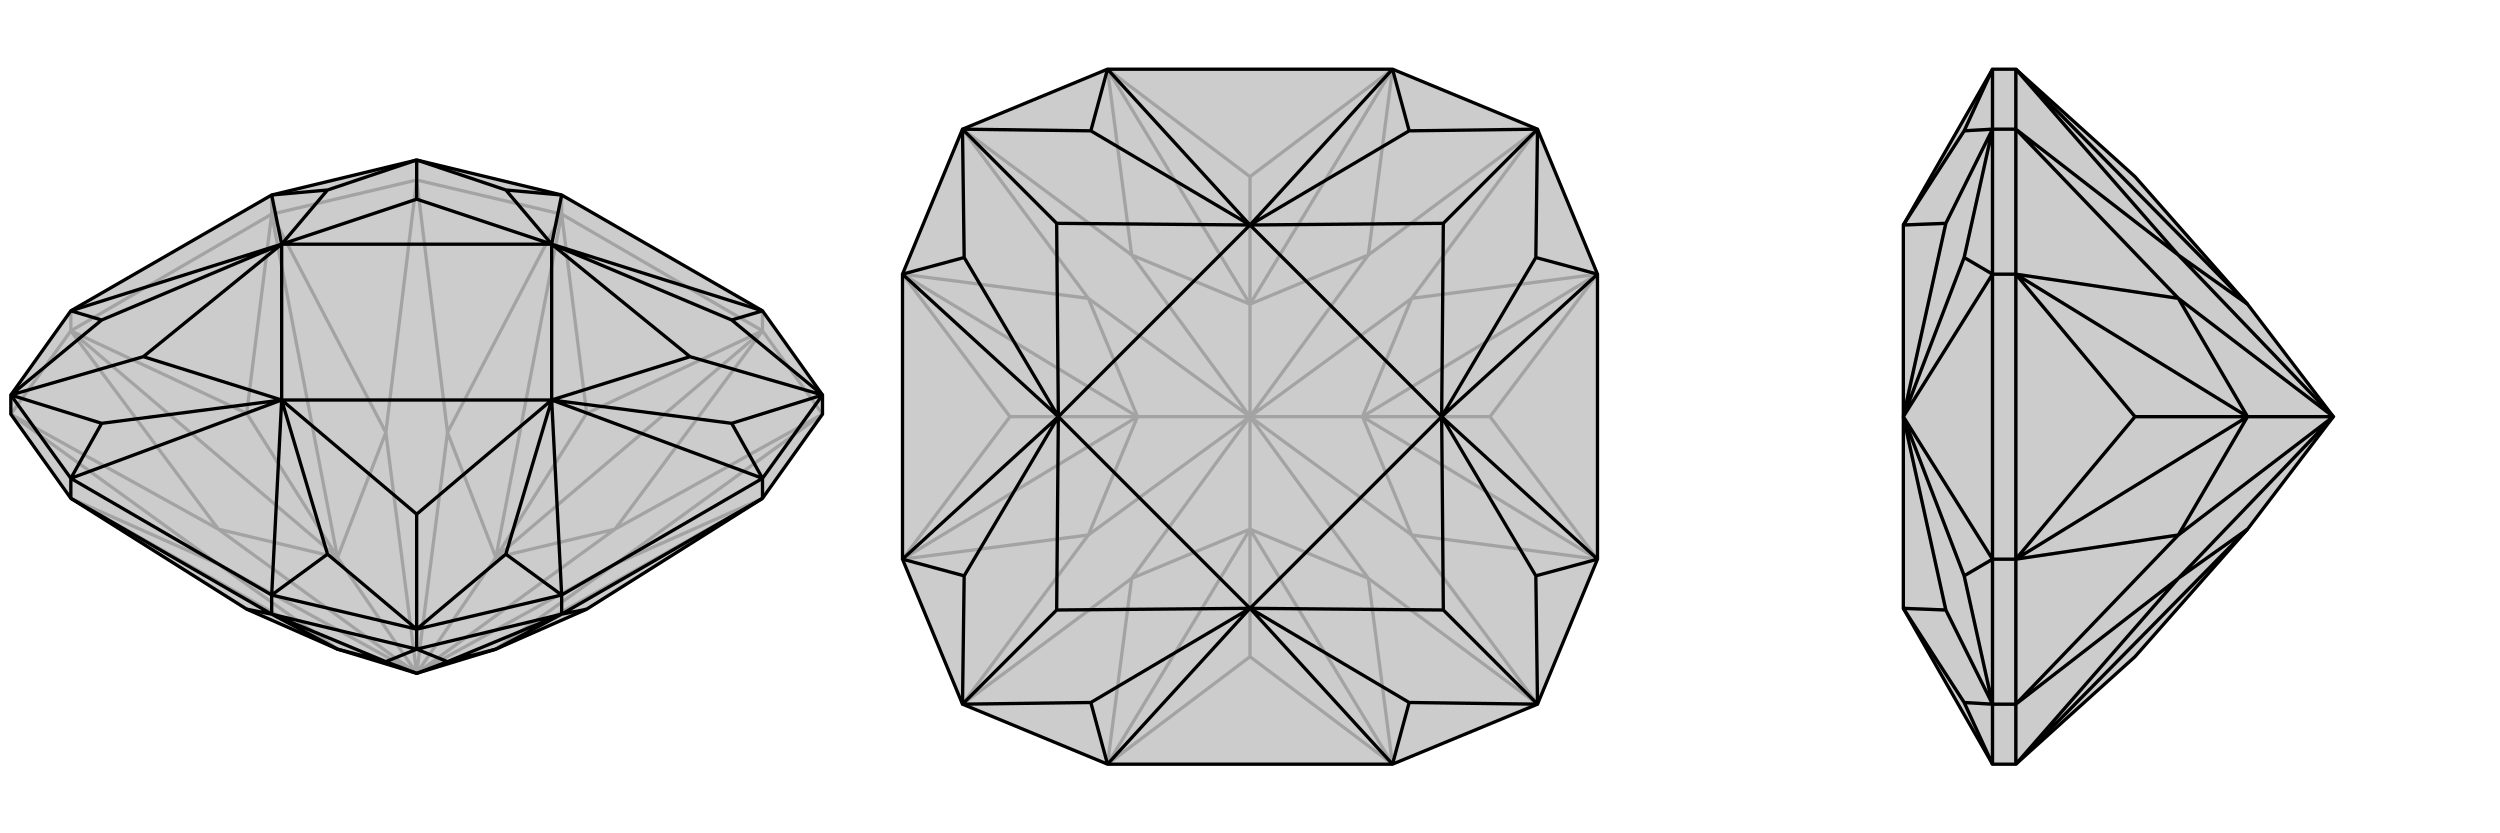
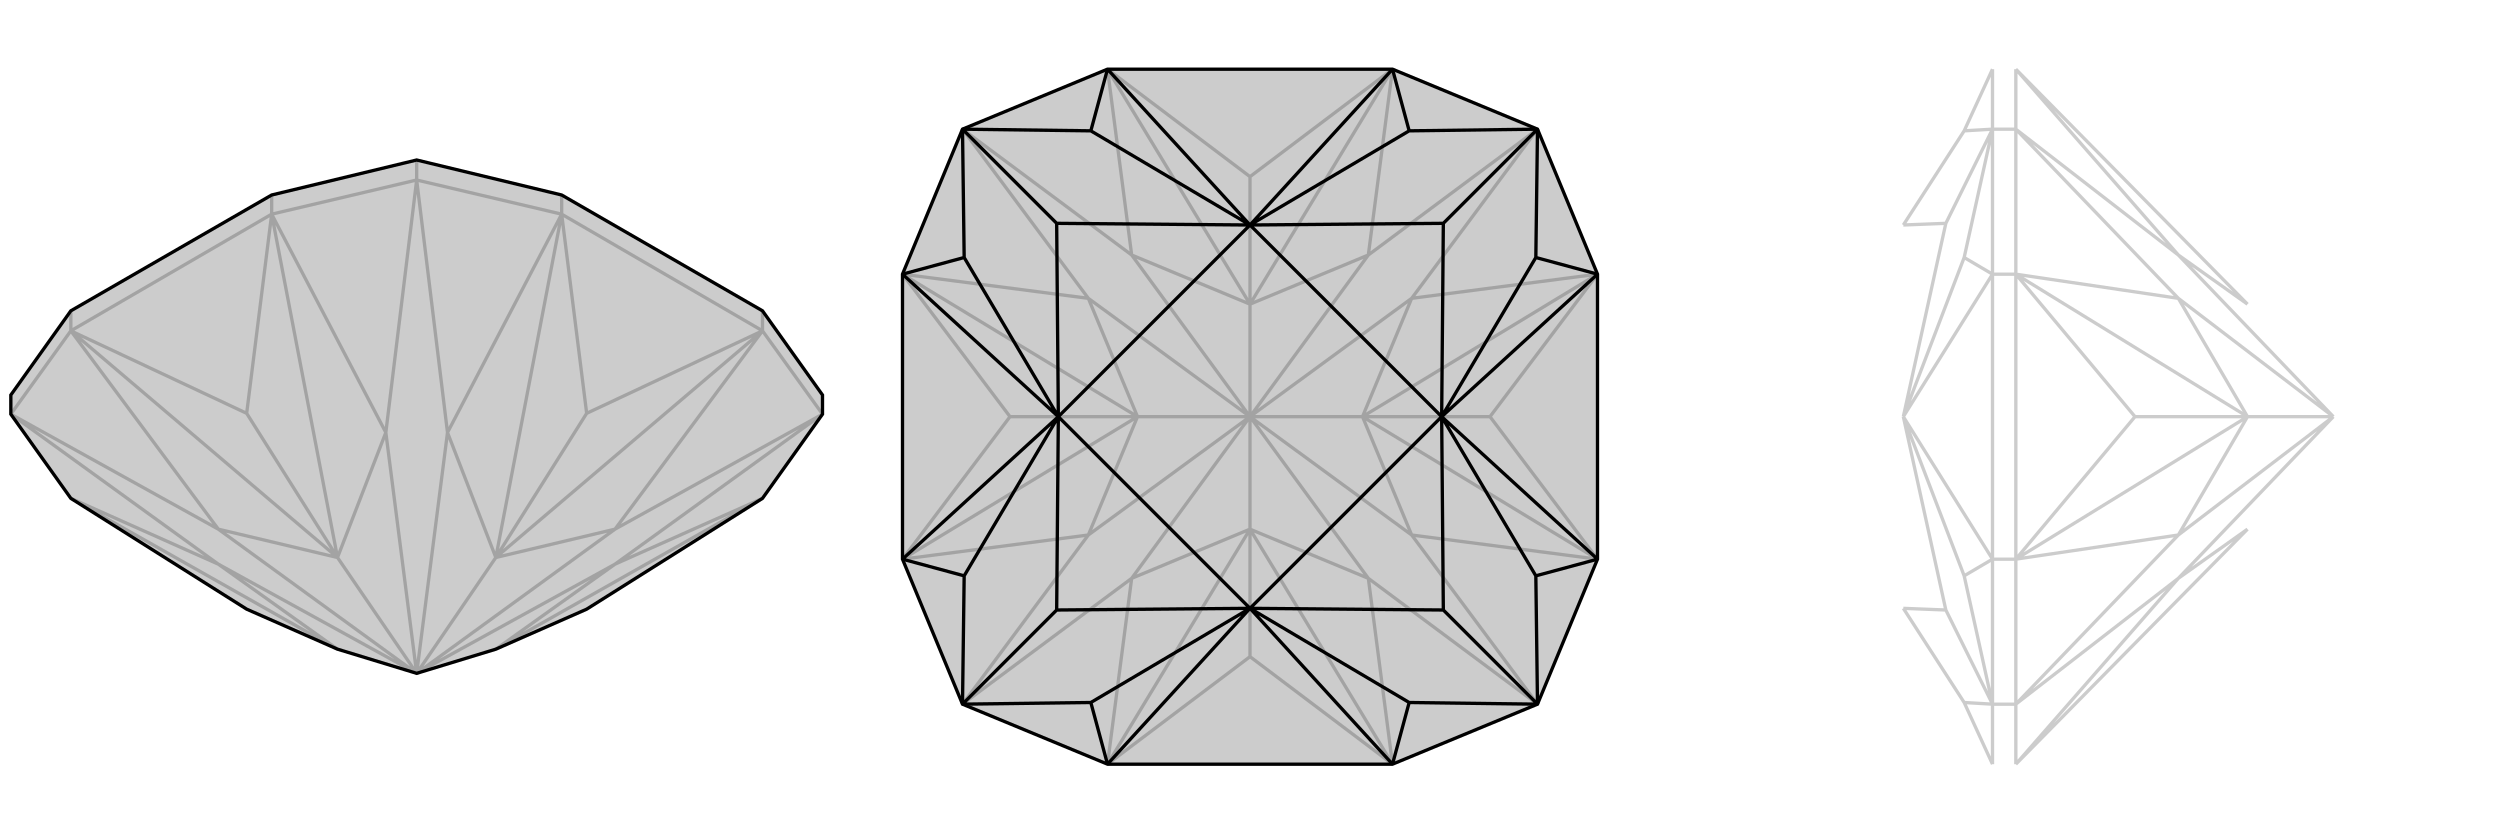
<svg xmlns="http://www.w3.org/2000/svg" viewBox="0 0 3000 1000">
  <g stroke="currentColor" stroke-width="4" fill="none" transform="translate(0 63)">
    <path fill="currentColor" stroke="none" fill-opacity=".2" d="M85,535L296,668L405,716L500,745L595,716L704,668L915,535L987,434L987,411L915,310L674,171L500,129L326,171L85,310L13,411L13,434z" />
    <path stroke-opacity=".2" d="M915,334L915,310M674,194L674,171M326,194L326,171M500,153L500,129M85,334L85,310M915,334L674,194M326,194L85,334M500,153L674,194M500,153L326,194M13,434L85,334M987,434L915,334M987,434L738,614M987,434L738,572M500,153L537,456M500,153L463,456M13,434L262,572M13,434L262,614M915,334L704,433M674,194L704,433M704,433L595,606M326,194L296,433M85,334L296,433M296,433L405,606M915,535L738,614M915,535L595,716M915,334L738,572M915,334L595,606M674,194L537,456M674,194L595,606M326,194L463,456M326,194L405,606M85,334L262,572M85,334L405,606M85,535L262,614M85,535L405,716M500,745L738,614M738,614L595,716M500,745L738,572M738,572L595,606M500,745L537,456M537,456L595,606M500,745L595,606M500,745L463,456M463,456L405,606M500,745L262,572M262,572L405,606M500,745L405,606M500,745L262,614M262,614L405,716" />
    <path d="M85,535L296,668L405,716L500,745L595,716L704,668L915,535L987,434L987,411L915,310L674,171L500,129L326,171L85,310L13,411L13,434z" />
-     <path d="M326,674L326,651M674,674L674,651M500,716L500,692M915,535L915,511M85,535L85,511M326,674L85,535M674,674L915,535M500,716L326,674M500,716L674,674M500,716L463,731M500,716L537,731M326,674L296,668M674,674L704,668M326,674L463,731M326,674L405,716M674,674L537,731M674,674L595,716M500,745L463,731M463,731L405,716M500,745L537,731M537,731L595,716M915,511L674,651M326,651L85,511M915,511L987,411M674,651L500,692M326,651L500,692M85,511L13,411M915,310L662,230M915,310L878,321M915,511L662,417M915,511L878,445M674,651L662,417M674,651L607,602M326,651L338,417M326,651L393,602M85,511L338,417M85,511L122,445M85,310L338,230M85,310L122,321M326,171L338,230M326,171L393,165M674,171L662,230M674,171L607,165M987,411L878,321M878,321L662,230M987,411L878,445M878,445L662,417M987,411L828,365M500,692L607,602M607,602L662,417M500,692L393,602M393,602L338,417M500,692L500,554M13,411L122,445M122,445L338,417M13,411L122,321M122,321L338,230M13,411L172,365M500,129L393,165M393,165L338,230M500,129L607,165M607,165L662,230M500,129L500,176M828,365L662,230M828,365L662,417M500,554L662,417M500,554L338,417M172,365L338,417M172,365L338,230M500,176L338,230M500,176L662,230M662,230L662,417M662,417L338,417M338,417L338,230M662,230L338,230" />
  </g>
  <g stroke="currentColor" stroke-width="4" fill="none" transform="translate(1000 0)">
    <path fill="currentColor" stroke="none" fill-opacity=".2" d="M329,83L155,155L83,329L83,671L155,845L329,917L671,917L845,845L917,671L917,329L845,155L671,83z" />
    <path stroke-opacity=".2" d="M845,845L642,694M845,845L694,642M845,155L694,358M845,155L642,306M155,155L358,306M155,155L306,358M155,845L306,642M155,845L358,694M671,917L500,788M917,671L788,500M917,329L788,500M788,500L635,500M671,83L500,212M329,83L500,212M500,212L500,365M83,329L212,500M83,671L212,500M212,500L365,500M329,917L500,788M500,788L500,635M671,917L642,694M671,917L500,635M917,671L694,642M917,671L635,500M917,329L694,358M917,329L635,500M671,83L642,306M671,83L500,365M329,83L358,306M329,83L500,365M83,329L306,358M83,329L365,500M83,671L306,642M83,671L365,500M329,917L358,694M329,917L500,635M500,500L642,694M642,694L500,635M500,500L694,642M694,642L635,500M500,500L694,358M694,358L635,500M500,500L635,500M500,500L642,306M642,306L500,365M500,500L358,306M358,306L500,365M500,500L500,365M500,500L306,358M306,358L365,500M500,500L306,642M306,642L365,500M500,500L365,500M500,500L358,694M358,694L500,635M500,500L500,635" />
    <path d="M329,83L155,155L83,329L83,671L155,845L329,917L671,917L845,845L917,671L917,329L845,155L671,83z" />
    <path d="M671,83L500,270M671,83L691,157M917,329L730,500M917,329L843,309M917,671L730,500M917,671L843,691M671,917L500,730M671,917L691,843M329,917L500,730M329,917L309,843M83,671L270,500M83,671L157,691M83,329L270,500M83,329L157,309M329,83L500,270M329,83L309,157M845,155L691,157M691,157L500,270M845,155L843,309M843,309L730,500M845,155L732,268M845,845L843,691M843,691L730,500M845,845L691,843M691,843L500,730M845,845L732,732M155,845L309,843M309,843L500,730M155,845L157,691M157,691L270,500M155,845L268,732M155,155L157,309M157,309L270,500M155,155L309,157M309,157L500,270M155,155L268,268M732,268L500,270M732,268L730,500M732,732L730,500M732,732L500,730M268,732L500,730M268,732L270,500M268,268L270,500M268,268L500,270M500,270L730,500M730,500L500,730M500,730L270,500M500,270L270,500" />
  </g>
  <g stroke="currentColor" stroke-width="4" fill="none" transform="translate(2000 0)">
-     <path fill="currentColor" stroke="none" fill-opacity=".2" d="M562,788L697,635L800,500L697,365L562,212L419,83L391,83L284,270L284,500L284,730L391,917L419,917z" />
    <path stroke-opacity=".2" d="M419,329L391,329M419,155L391,155M419,671L391,671M419,845L391,845M419,329L419,671M419,155L419,83M419,155L419,329M419,845L419,671M419,845L419,917M419,155L614,306M419,155L614,358M419,845L614,642M419,845L614,694M419,329L562,500M419,671L562,500M562,500L697,500M419,83L614,306M419,83L697,365M419,329L614,358M419,329L697,500M419,671L614,642M419,671L697,500M419,917L614,694M419,917L697,635M800,500L614,306M614,306L697,365M800,500L614,358M614,358L697,500M800,500L614,642M614,642L697,500M800,500L697,500M800,500L614,694M614,694L697,635M391,671L391,329M391,917L391,845M391,671L391,845M391,329L391,155M391,83L391,155M391,917L357,843M391,671L284,500M391,671L357,691M391,329L284,500M391,329L357,309M391,83L357,157M391,845L357,843M357,843L284,730M391,845L357,691M357,691L284,500M391,845L335,732M391,155L357,309M357,309L284,500M391,155L357,157M357,157L284,270M391,155L335,268M335,732L284,730M335,732L284,500M335,268L284,500M335,268L284,270" />
-     <path d="M562,788L697,635L800,500L697,365L562,212L419,83L391,83L284,270L284,500L284,730L391,917L419,917z" />
-     <path d="M419,671L391,671M419,845L391,845M419,329L391,329M419,155L391,155M419,671L419,329M419,845L419,917M419,845L419,671M419,155L419,329M419,155L419,83M419,845L614,694M419,845L614,642M419,155L614,358M419,155L614,306M419,671L562,500M419,329L562,500M562,500L697,500M419,917L614,694M419,917L697,635M419,671L614,642M419,671L697,500M419,329L614,358M419,329L697,500M419,83L614,306M419,83L697,365M800,500L614,694M614,694L697,635M800,500L614,642M614,642L697,500M800,500L614,358M614,358L697,500M800,500L697,500M800,500L614,306M614,306L697,365M391,329L391,671M391,83L391,155M391,329L391,155M391,671L391,845M391,917L391,845M391,83L357,157M391,329L284,500M391,329L357,309M391,671L284,500M391,671L357,691M391,917L357,843M391,155L357,157M357,157L284,270M391,155L357,309M357,309L284,500M391,155L335,268M391,845L357,691M357,691L284,500M391,845L357,843M357,843L284,730M391,845L335,732M335,268L284,270M335,268L284,500M335,732L284,500M335,732L284,730" />
  </g>
</svg>